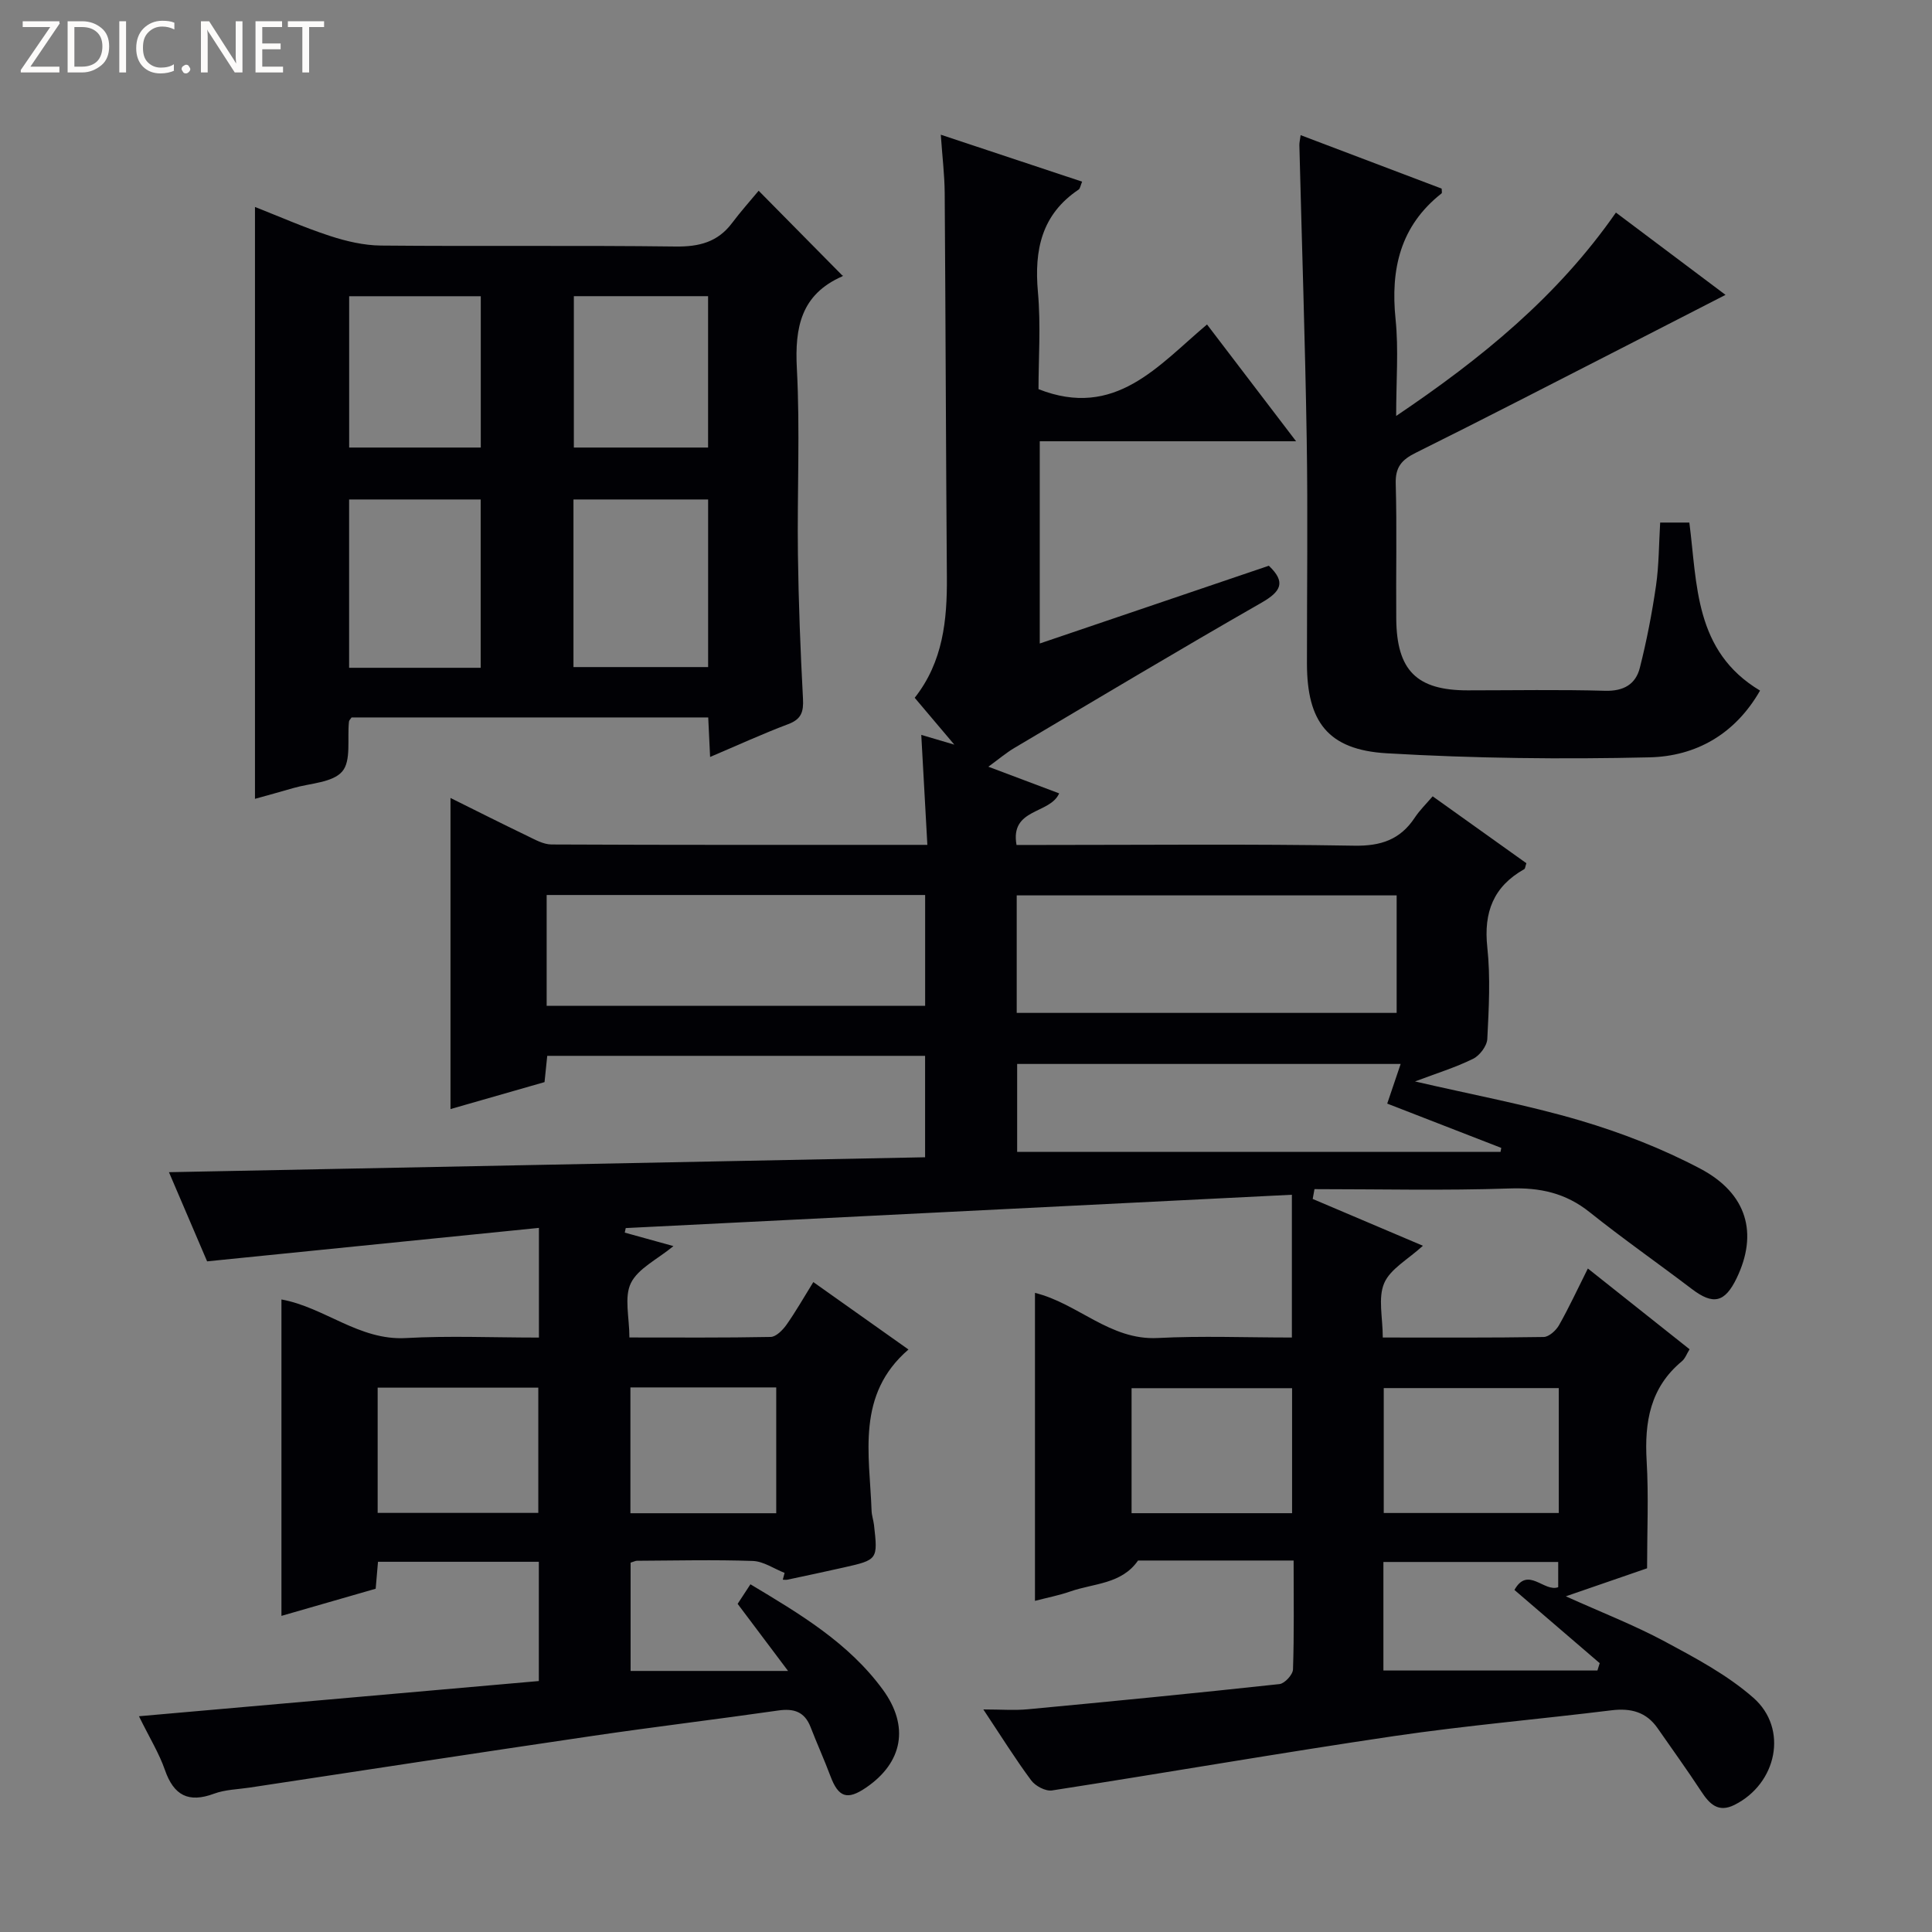
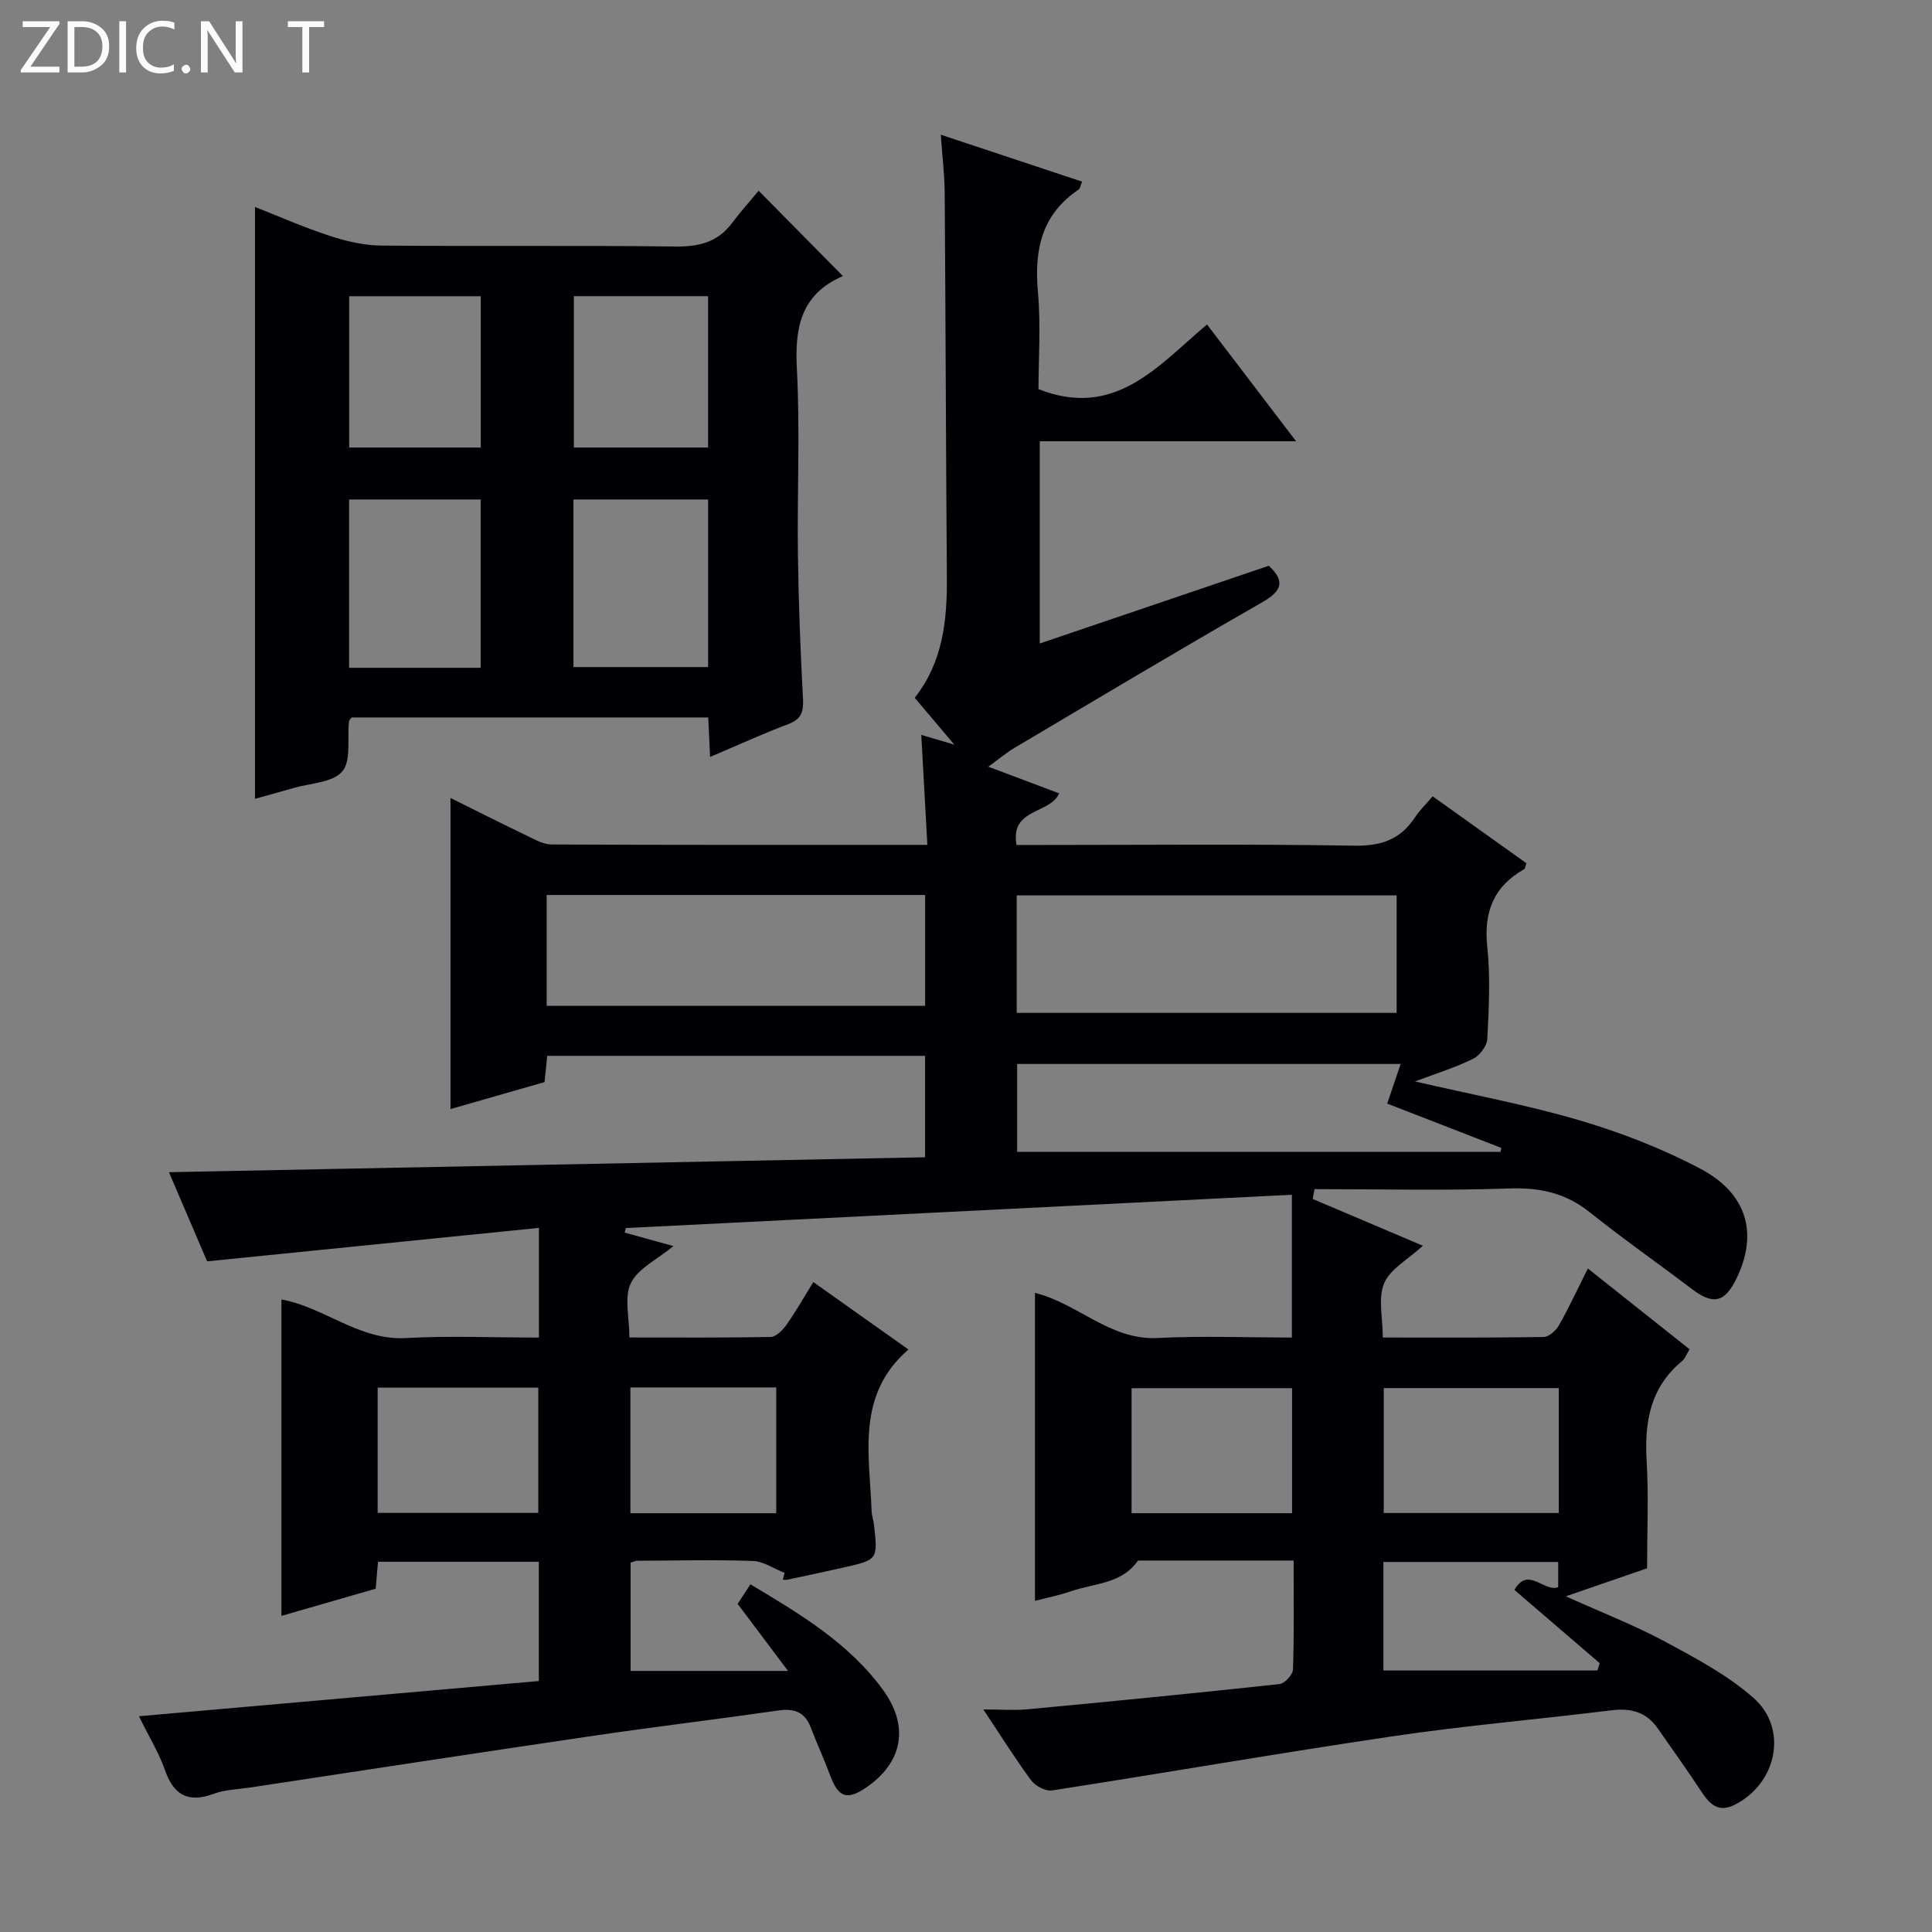
<svg xmlns="http://www.w3.org/2000/svg" enable-background="new 0 0 400 400" viewBox="0 0 400 400">
  <rect x="0" y="0" width="400" height="400" fill="#808080" stroke="none" />
  <g fill="#fcfbfa">
    <path d="m12.4 4.8-6.1 9h6v1.2h-8v-.5l6.1-8.9h-5.7v-1.2h7.6v.4z" />
    <path d="m14 15v-10.6h3c1.6 0 2.9.5 4 1.4s1.6 2.2 1.6 3.8-.5 3-1.6 3.9-2.4 1.5-4 1.5zm1.4-9.4v8.2h1.6c1.3 0 2.4-.4 3.1-1.1s1.1-1.8 1.1-3.1-.4-2.3-1.2-3-1.8-1-3.1-1z" />
    <path d="m26.1 4.4v10.6h-1.4v-10.6z" />
    <path d="m36.1 14.6c-.8.4-1.8.6-2.9.6-1.5 0-2.7-.5-3.6-1.4s-1.4-2.2-1.4-3.8c0-1.7.5-3.1 1.5-4.1s2.3-1.6 3.9-1.6c1 0 1.8.1 2.5.4v1.4c-.8-.4-1.6-.6-2.5-.6-1.2 0-2.1.4-2.9 1.2s-1.1 1.8-1.1 3.2c0 1.3.3 2.3 1 3s1.6 1.1 2.7 1.1c1 0 2-.2 2.7-.7v1.3z" />
    <path d="m37.6 14.3c0-.2.1-.5.3-.6s.4-.3.6-.3c.3 0 .5.1.6.3s.3.4.3.6-.1.4-.3.6-.4.3-.6.3c-.3 0-.5-.1-.6-.3s-.3-.4-.3-.6z" />
    <path d="m50.2 15h-1.6l-5.3-8.2c-.2-.2-.3-.5-.4-.7 0 .2.1.7.1 1.5v7.4h-1.4v-10.6h1.7l5.2 8.1c.2.4.4.6.4.7 0-.3-.1-.8-.1-1.5v-7.3h1.4z" />
-     <path d="m58.6 15h-5.7v-10.6h5.5v1.2h-4.1v3.4h3.8v1.2h-3.8v3.6h4.3z" />
    <path d="m67.1 5.6h-3.1v9.4h-1.4v-9.4h-3v-1.2h7.5z" />
  </g>
  <path d="m111.58 276.93c0-7.55 0-14.47 0-22.71-22.91 2.31-45.47 4.58-68.7 6.93-2.45-5.73-5.22-12.19-7.9-18.46 52.35-1.03 104.25-2.06 156.55-3.09 0-7.42 0-13.99 0-21-25.88 0-51.93 0-78.23 0-.16 1.6-.33 3.21-.56 5.44-6.25 1.79-12.72 3.64-19.47 5.58 0-21.59 0-42.65 0-64.41 5.48 2.72 10.63 5.32 15.83 7.82 1.62.78 3.38 1.8 5.08 1.81 25.65.12 51.3.08 77.82.08-.42-7.66-.83-15.02-1.26-22.77 2.15.64 3.97 1.17 6.84 2.02-3.14-3.72-5.59-6.61-8.2-9.7 5.87-7.45 6.73-16.08 6.66-25.02-.2-26.49-.26-52.99-.45-79.48-.03-3.79-.5-7.58-.81-12.08 10.1 3.35 19.58 6.5 29.26 9.72-.35.84-.41 1.43-.72 1.64-7.68 5.15-9.21 12.5-8.43 21.2.62 6.9.12 13.9.12 20.12 15.89 6.26 24.78-4.89 34.89-13.39 6.17 8.09 11.95 15.67 18.44 24.18-18.38 0-35.6 0-53.07 0v41.87c16.08-5.46 31.73-10.77 47.43-16.1 3.61 3.43 2.5 5.35-1.55 7.67-17.17 9.83-34.16 20-51.18 30.08-1.68 1-3.19 2.29-5.34 3.86 5.29 1.99 9.92 3.74 14.66 5.52-1.91 4.35-10.21 3.02-8.83 10.68h5.4c21.5 0 43-.22 64.49.15 5.56.1 9.56-1.25 12.58-5.83 1-1.51 2.33-2.8 3.69-4.39 6.56 4.69 13.02 9.3 19.4 13.85-.23.67-.24 1.11-.44 1.23-6.38 3.59-8.43 8.92-7.65 16.17.67 6.26.32 12.66 0 18.98-.07 1.46-1.58 3.45-2.95 4.12-3.66 1.8-7.6 3.01-12.02 4.68 11.91 2.76 23.22 4.85 34.2 8.09 8.54 2.53 17.01 5.82 24.88 9.98 9.74 5.15 11.97 13.44 7.51 22.67-2.45 5.08-4.87 5.59-9.29 2.22-7.02-5.34-14.26-10.39-21.14-15.89-4.98-3.98-10.28-5.13-16.6-4.91-13.44.46-26.91.14-40.37.14-.12.68-.25 1.35-.37 2.03 7.28 3.09 14.55 6.18 22.82 9.69-3.08 2.83-6.75 4.78-8.02 7.75-1.31 3.06-.29 7.11-.29 11.25 11.41 0 22.36.07 33.31-.11 1.09-.02 2.55-1.34 3.17-2.43 2.05-3.61 3.79-7.39 5.98-11.75 7.12 5.66 13.97 11.09 21.06 16.72-.59.95-.92 1.93-1.6 2.49-6.56 5.44-7.76 12.58-7.29 20.61.43 7.29.09 14.62.09 22.25-5.23 1.8-10.53 3.63-16.82 5.8 7.39 3.33 14.13 5.95 20.46 9.34 6.39 3.43 12.97 6.93 18.36 11.66 7.3 6.4 4.88 17.79-3.9 22.18-3.37 1.69-5.18-.18-6.9-2.81-2.9-4.42-6-8.72-9.02-13.06-2.35-3.38-5.55-4.2-9.55-3.71-15 1.85-30.08 3.14-45.03 5.34-23.63 3.49-47.18 7.59-70.79 11.25-1.34.21-3.46-.91-4.32-2.08-3.27-4.4-6.18-9.08-9.91-14.69 3.59 0 6.46.23 9.28-.04 17.36-1.63 34.71-3.33 52.04-5.21 1.07-.12 2.76-1.95 2.79-3.04.25-7.29.13-14.6.13-22.54-11.02 0-21.62 0-32.21 0-3.41 4.92-9.17 4.7-14.04 6.41-2.31.81-4.74 1.27-7.3 1.94 0-21.47 0-42.53 0-63.76 8.87 2.16 15.52 9.85 25.41 9.34 9.12-.47 18.28-.1 27.78-.1 0-9.92 0-19.47 0-29.56-46.09 2.31-92 4.6-137.92 6.9-.07.31-.13.62-.2.94 3.16.87 6.33 1.75 10.08 2.79-3.36 2.77-7.31 4.61-8.81 7.66-1.43 2.92-.31 7.09-.31 11.26 10.01 0 19.63.08 29.24-.11 1.12-.02 2.48-1.4 3.26-2.49 1.91-2.7 3.55-5.59 5.58-8.87 6.74 4.77 13.19 9.35 19.7 13.96-10.87 9.37-8.06 21.64-7.64 33.36.03.99.38 1.96.5 2.95.82 7.16.77 7.24-6.22 8.81-3.88.88-7.77 1.7-11.67 2.53-.32.07-.66.01-.99.01.12-.47.24-.94.37-1.41-2.19-.86-4.36-2.39-6.58-2.47-7.99-.28-15.99-.08-23.99-.04-.31 0-.62.18-1.31.39v22.42h32.6c-4.07-5.41-7.17-9.55-10.44-13.89.84-1.28 1.64-2.5 2.65-4.05 10.18 6.11 20.3 12.08 27.43 21.84 5.49 7.53 4.15 15.05-3.5 20.26-3.89 2.66-5.72 2.02-7.37-2.39-1.28-3.41-2.79-6.74-4.11-10.15-1.23-3.17-3.45-3.9-6.68-3.43-12.82 1.84-25.69 3.38-38.51 5.27-23.66 3.48-47.29 7.11-70.94 10.69-2.46.37-5.06.41-7.36 1.26-5.3 1.97-8.35.38-10.19-4.92-1.19-3.43-3.15-6.59-5.37-11.11 27.97-2.46 55.26-4.87 82.79-7.29 0-8.25 0-16.32 0-24.69-11.18 0-22.09 0-33.3 0-.15 1.69-.28 3.3-.48 5.58-6.2 1.79-12.64 3.64-19.51 5.62 0-22.15 0-43.69 0-65.51 8.93 1.62 16.1 8.54 25.77 7.99 8.95-.5 17.97-.1 27.54-.1zm177.58-67.22c0-8.39 0-16.42 0-24.33-26.5 0-52.57 0-78.66 0v24.33zm-97.62-1.47c0-7.91 0-15.47 0-22.94-26.32 0-52.25 0-78.36 0v22.94zm98.45 12.04c-27.16 0-53.23 0-79.4 0v18.21h100.08c.05-.28.1-.56.15-.83-7.86-3.05-15.72-6.1-23.61-9.17.85-2.52 1.72-5.11 2.78-8.21zm32.74 67.11c-12.45 0-24.35 0-36.24 0v25.86h36.24c0-8.76 0-17.2 0-25.86zm-244.54 25.84h33.26c0-8.9 0-17.43 0-25.93-11.28 0-22.18 0-33.26 0zm189.32.06c0-9.06 0-17.47 0-25.88-11.34 0-22.35 0-33.23 0v25.88zm18.91 32.57h44.31c.16-.51.31-1.01.47-1.52-5.84-5.01-11.67-10.02-17.65-15.16 2.79-5.01 6.14.53 9.06-.57 0-1.72 0-3.45 0-5.22-12.2 0-24.07 0-36.19 0zm-125.71-32.56c0-8.83 0-17.37 0-26.05-10.18 0-20.07 0-30.19 0v26.05z" fill="#010105" />
  <path d="m147.02 156.72c-.15-3.23-.26-5.53-.39-8.18-24.73 0-49.29 0-73.84 0-.21.33-.51.58-.54.86-.38 3.54.5 8.13-1.4 10.33-2.01 2.33-6.65 2.41-10.16 3.44-2.69.79-5.4 1.52-7.9 2.22 0-40.91 0-81.56 0-122.54 5.02 1.97 10.17 4.25 15.5 5.99 3.4 1.11 7.05 1.97 10.6 2 20.33.19 40.66-.06 60.99.2 4.87.06 8.71-.91 11.68-4.86 1.79-2.39 3.79-4.61 5.51-6.69 6.29 6.37 11.76 11.91 17.38 17.6.2-.38.13.05-.1.14-8.48 3.74-9.82 10.5-9.37 19.04.68 12.8.05 25.66.22 38.49.13 9.98.52 19.96 1.05 29.92.14 2.71-.34 4.23-3.07 5.25-5.23 1.97-10.35 4.32-16.16 6.79zm-.41-53.31c-9.61 0-18.67 0-27.88 0v34.7h27.88c0-11.76 0-23.05 0-34.7zm-47.09 34.85c0-11.91 0-23.43 0-34.85-9.3 0-18.19 0-27.24 0v34.85zm47.08-76.94c-9.62 0-18.68 0-27.79 0v31.34h27.79c0-10.56 0-20.79 0-31.34zm-74.31 31.34h27.25c0-10.71 0-21.08 0-31.33-9.31 0-18.21 0-27.25 0z" fill="#010105" />
-   <path d="m269.28 27.98c10.02 3.8 19.63 7.44 29.2 11.07 0 .44.12.88-.02.99-8.56 6.74-10.59 15.68-9.52 26.08.64 6.24.12 12.6.12 20 17.74-11.96 33.42-24.75 45.5-42.11 7.36 5.53 14.7 11.04 22.69 17.04-7.81 4.01-14.85 7.63-21.91 11.24-14.06 7.18-28.09 14.44-42.23 21.46-2.9 1.44-4.24 2.95-4.14 6.38.26 9.32.03 18.66.11 27.99.09 10.71 4.25 14.81 14.78 14.81 9.5 0 19-.18 28.49.09 3.82.1 6.3-1.36 7.16-4.75 1.42-5.6 2.52-11.3 3.35-17.01.61-4.23.59-8.56.86-13.07h6.04c1.66 12.76 1 26.64 14.64 34.79-5.18 9.06-13.31 13.6-22.89 13.82-18.12.42-36.3.22-54.39-.84-12.19-.71-16.52-6.53-16.53-18.57-.01-15.5.2-31-.05-46.49-.33-20.29-1.01-40.58-1.52-60.86-.01-.5.12-1 .26-2.06z" fill="#010105" />
</svg>